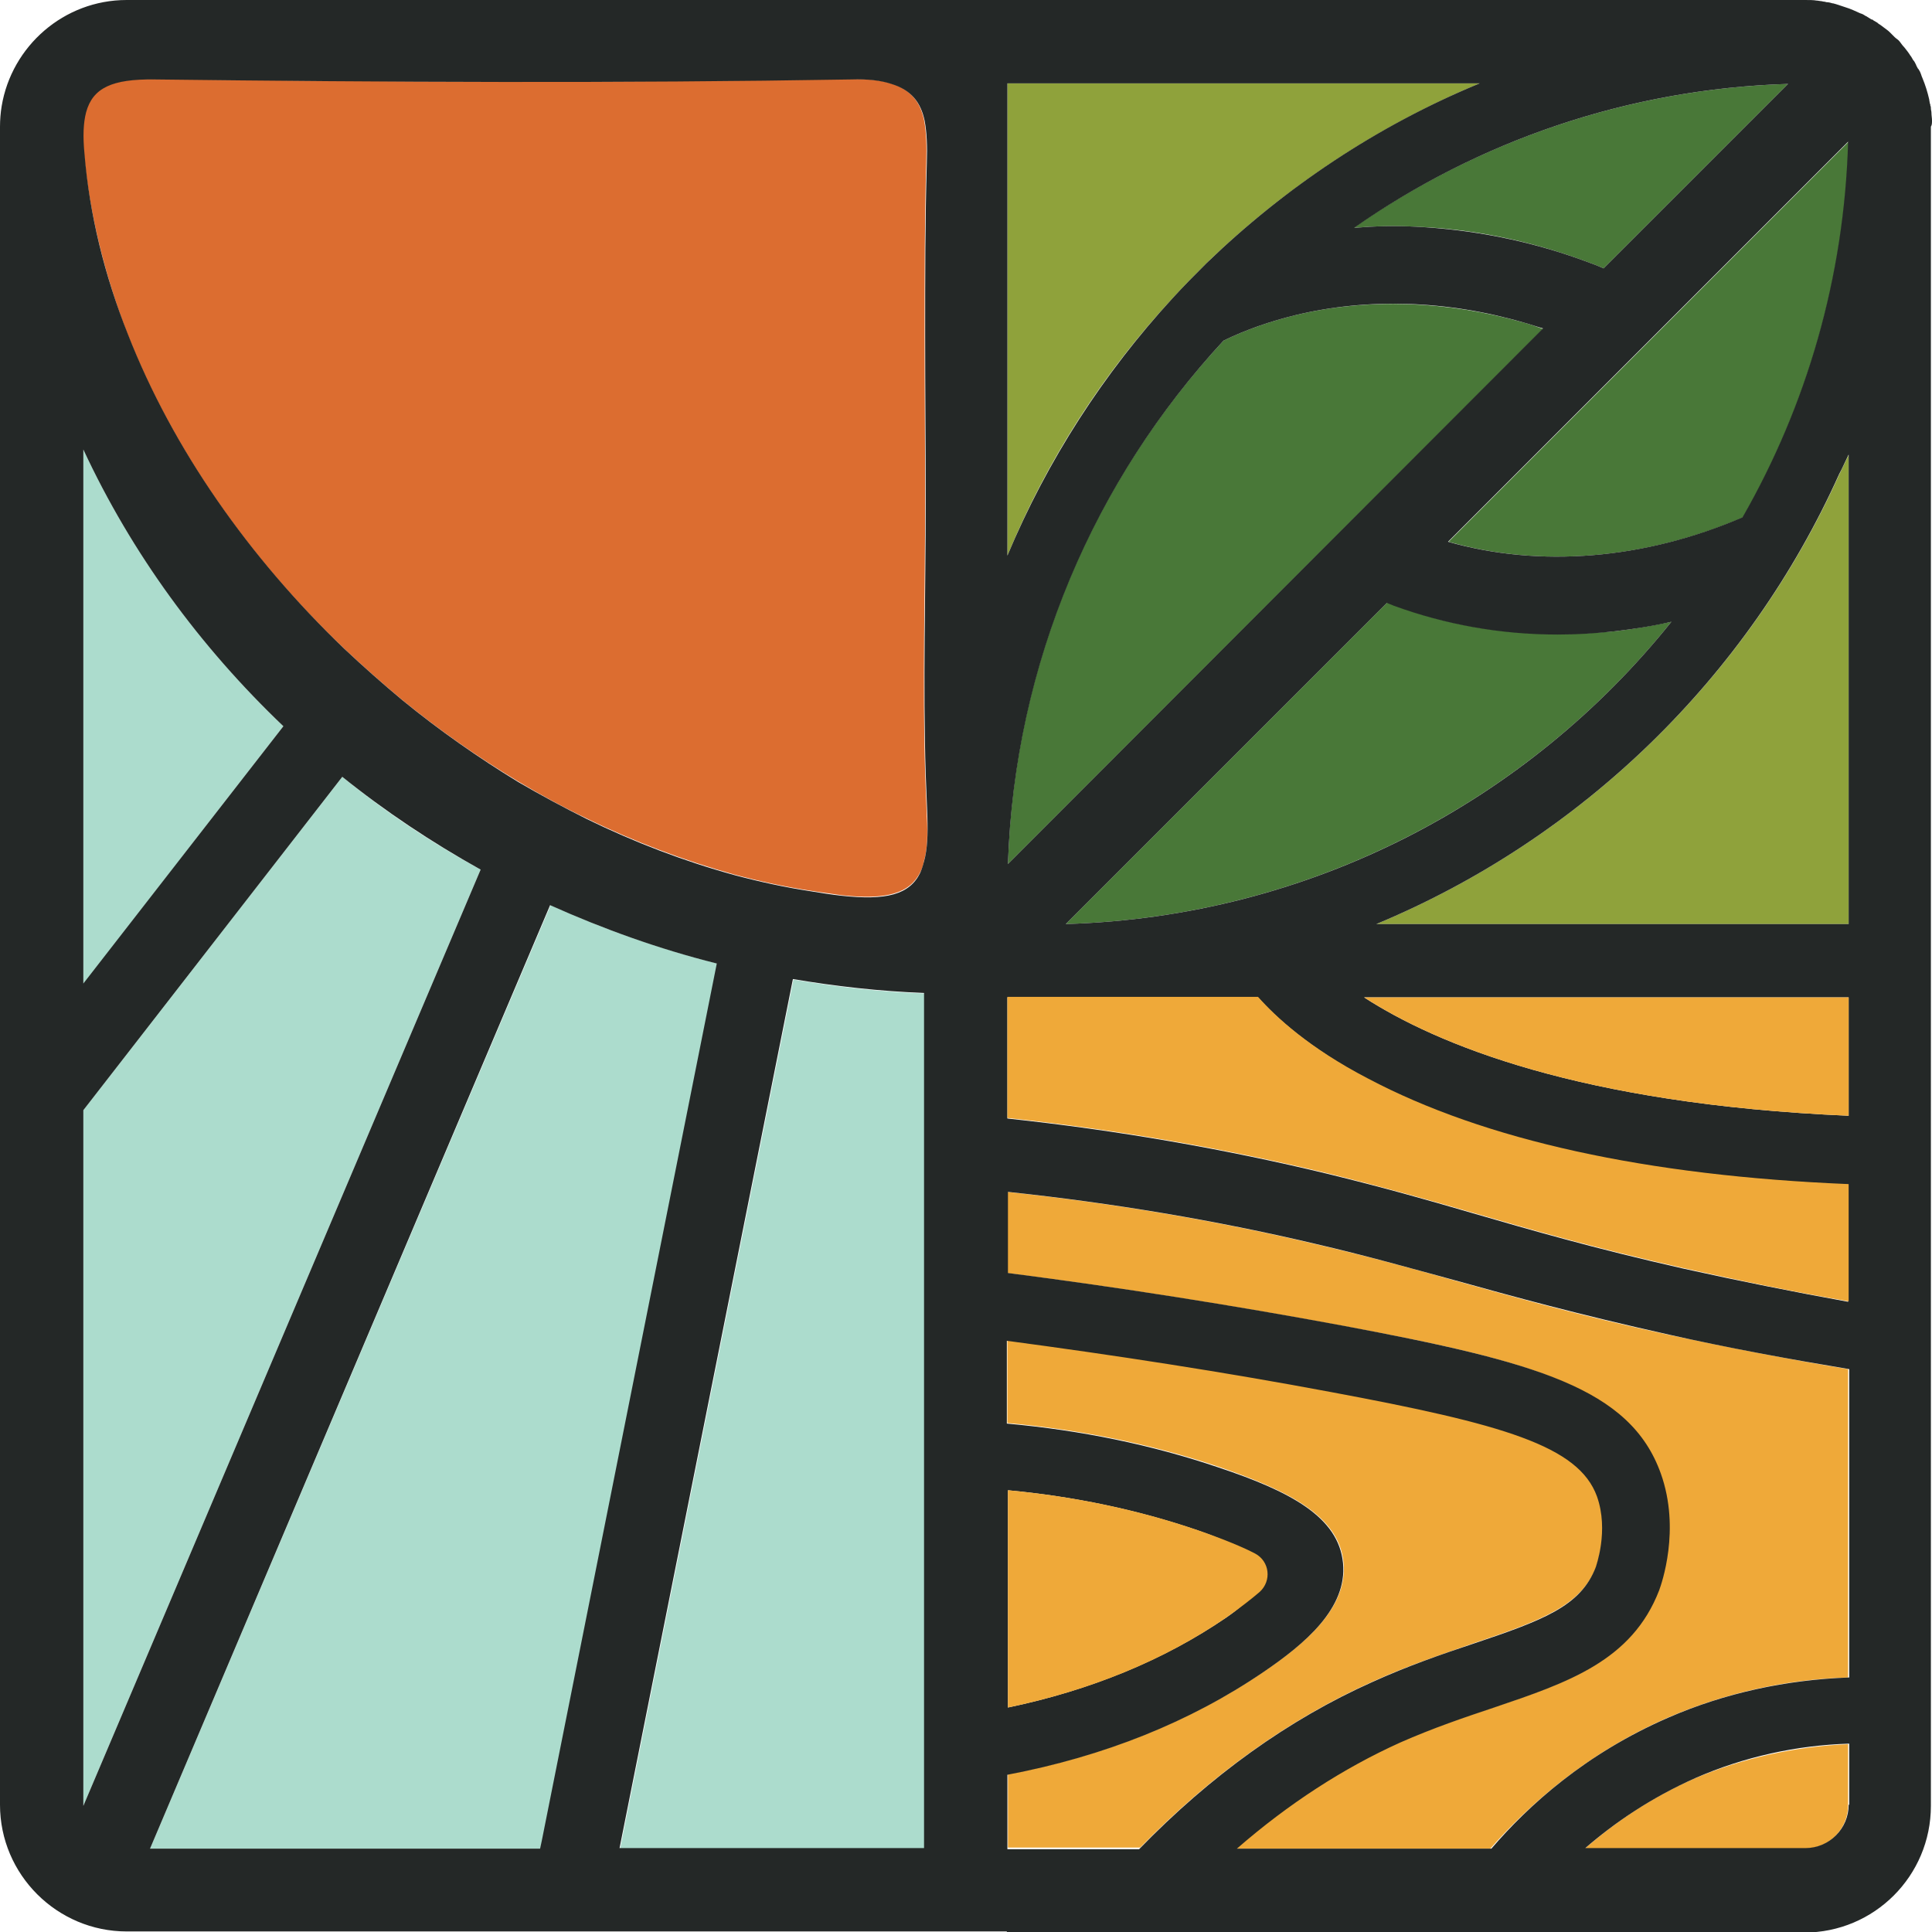
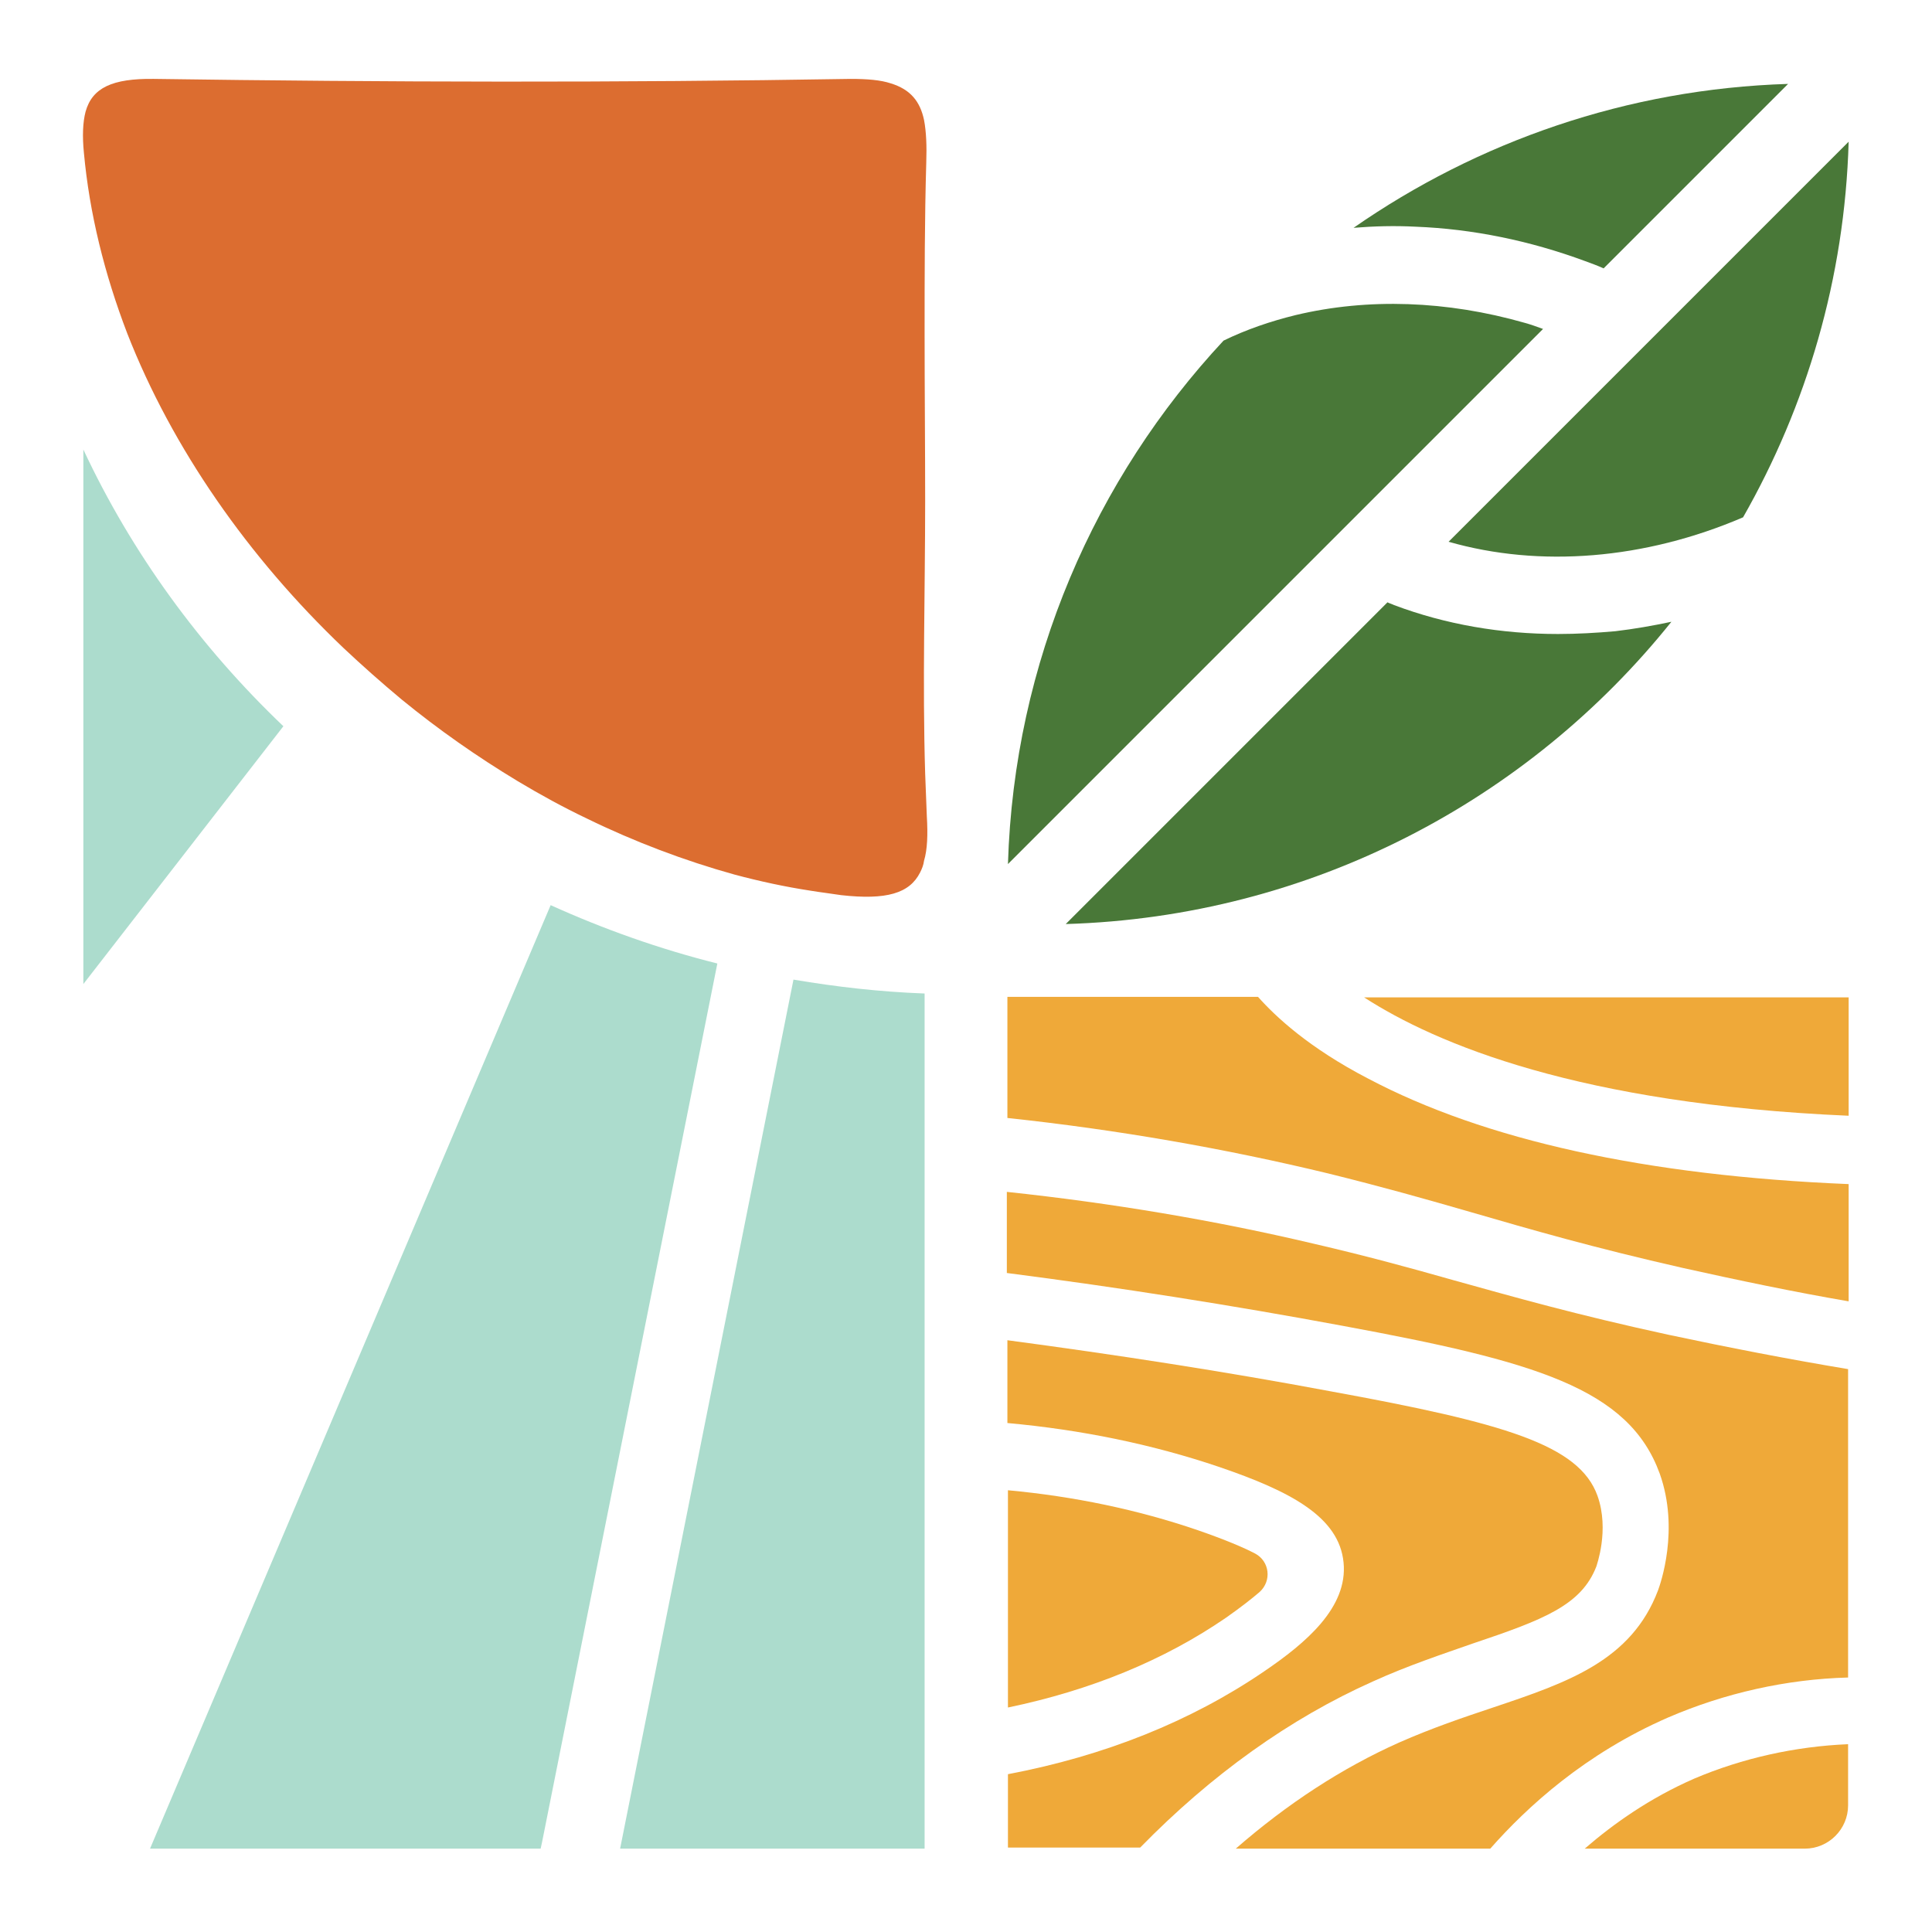
<svg xmlns="http://www.w3.org/2000/svg" version="1.1" id="Layer_1" x="0px" y="0px" viewBox="0 0 347.7 347.7" style="enable-background:new 0 0 347.7 347.7;" xml:space="preserve">
  <style type="text/css">
	.st0{fill:#C9984E;}
	.st1{fill:#EFA939;}
	.st2{fill:#8FA23B;}
	.st3{fill:#ACDCCD;}
	.st4{fill:#DC6D30;}
	.st5{fill:#497838;}
	.st6{fill:#242827;}
</style>
  <g>
    <rect x="166.3" y="332.7" class="st0" width="0" height="3.9" />
    <path class="st1" d="M300.2,309.1c10.2-4.4,21.3-6.9,32.4-7.2v-55.5c-10.8-1.8-21.6-3.9-32.4-6.2c-16.6-3.6-27.8-6.8-38.6-9.8   c-8.1-2.3-15.8-4.4-25.3-6.6c-17.8-4.2-36.3-7.3-55.1-9.3v14.6c20.2,2.6,40.5,5.8,60.4,9.5c34.6,6.4,51.5,11.2,57.1,26.6   c3.6,10.1,0.1,19.9-0.3,21c-4.8,12.7-16.3,16.6-29.7,21.1c-5.4,1.8-11,3.7-16.9,6.3c-10.3,4.6-20.1,11-29.4,19.1h45.8   C274.9,325.1,285.3,315.6,300.2,309.1" />
    <path class="st1" d="M285.2,332.7h39.6c4.3,0,7.8-3.5,7.8-7.8v-11c-9.5,0.4-19,2.5-27.7,6.2C296.9,323.6,290.4,328.2,285.2,332.7" />
-     <path class="st2" d="M247.7,166.3h85V81.9c-0.6,1.2-1.1,2.3-1.7,3.5C314.6,121.8,284.7,150.9,247.7,166.3" />
    <path class="st1" d="M247.1,302.6c6.4-2.9,12.5-4.9,17.9-6.8c12.8-4.3,19.6-6.9,22.3-13.9c0-0.1,2.4-6.5,0.2-12.7   c-3.3-9.2-16.8-13.1-48-18.8c-19.2-3.6-38.7-6.6-58.2-9.2v14.9c13.2,1.2,26,3.8,38.1,7.9c12.9,4.4,21.6,9,22.4,17.2   c0.8,8.1-6.8,14.5-14.3,19.6c-13.2,9-28.7,15.2-46.1,18.5v13.2h0h23.8C218,319.4,232.1,309.3,247.1,302.6" />
    <path class="st3" d="M27,332.7h70.3l0.3-1.4l31.5-157.9c-10.4-2.6-20.5-6.2-30-10.5L27,332.7z" />
-     <path class="st3" d="M61.6,139.8l-46.6,60v125c0,0.1,0,0.1,0,0.2l71.5-168.5C77.7,151.7,69.3,146.1,61.6,139.8" />
    <path class="st3" d="M15,80.9C15,80.9,15,80.9,15,80.9l0,96.2l36-46.4C36,116.4,23.7,99.5,15,80.9" />
    <path class="st3" d="M142.8,176.3l-31.2,156.4h54.8V178.8C158.3,178.5,150.5,177.6,142.8,176.3" />
    <path class="st4" d="M166.8,146.9c-0.1-2.6-0.2-5.1-0.3-7.7c-0.5-16.3,0-32.7,0-49c0-10-0.1-20-0.1-30.1c0-10.3,0-20.6,0.3-30.9   c0.1-2.9,0-5.5-0.4-7.6c-0.7-3.3-2.4-5.5-6-6.6c-1.8-0.6-4.2-0.8-7.2-0.8c-41.8,0.7-83.6,0.6-125.4,0c-7.5-0.1-11.1,1.6-12.3,5.9   c-0.5,1.9-0.6,4.4-0.3,7.4c1,10.9,3.7,21.8,7.8,32.5c8.1,20.7,21.8,40.3,38.9,56.6c3.4,3.2,6.9,6.3,10.5,9.3   c6.6,5.4,13.6,10.3,20.9,14.7c4,2.4,8.2,4.7,12.4,6.7c8.6,4.2,17.6,7.6,26.6,10.1c4.5,1.2,9.1,2.2,13.7,2.9   c1.8,0.3,3.6,0.5,5.5,0.8c8.1,0.9,12.3-0.3,14.2-4.1c0.3-0.6,0.6-1.3,0.7-2.1C166.9,152.9,167,150.2,166.8,146.9" />
-     <path class="st2" d="M251.9,15h-70.6v72.4V100c0,0,0,0,0,0c7.1-17.2,17.2-32.8,29.7-46.3c2-2.2,4.1-4.3,6.2-6.4   C231.3,33.7,248,22.6,266.3,15c0,0,0,0,0,0H251.9z" />
    <path class="st5" d="M254.8,40.8c10.2,0.4,20.5,2.5,30.5,6.2c1.1,0.4,2.2,0.8,3.3,1.3l33.2-33.2c-29,0.9-55.9,10.4-78.2,25.9   C247.3,40.7,251,40.6,254.8,40.8" />
    <path class="st5" d="M274.4,58.1c-14-4-28.2-4.5-41.2-1.4c-4.5,1.1-8.9,2.6-13,4.6c-23.1,24.8-37.7,57.8-38.8,94.2l96.3-96.3   C276.6,58.8,275.5,58.4,274.4,58.1" />
    <path class="st5" d="M260.7,97.5c16.4,4.7,35.3,3.2,53-4.4c11.4-20,18.3-43,19-67.6L260.7,97.5z" />
    <path class="st5" d="M280.4,114.1c-10.2,0-20.2-1.7-29.5-5.2c-0.4-0.2-0.8-0.3-1.2-0.5l-3.2,3.2L217,141.1l-25.2,25.2   c44.1-1.3,83.3-22.3,109-54.4c-3.3,0.7-6.7,1.3-10.1,1.7C287.3,113.9,283.8,114.1,280.4,114.1" />
-     <path class="st6" d="M347.7,21.7c0-0.5-0.1-0.9-0.1-1.4c0-0.3-0.1-0.5-0.1-0.8c0-0.2,0-0.3-0.1-0.5c0-0.1,0-0.3-0.1-0.4   c0-0.2-0.1-0.5-0.1-0.7c-0.3-1.3-0.7-2.6-1.2-3.8c-0.1-0.2-0.2-0.5-0.3-0.8c0,0,0,0,0,0c-0.1-0.3-0.2-0.5-0.4-0.8   c0,0,0-0.1-0.1-0.1c-0.1-0.2-0.3-0.5-0.4-0.8c0-0.1-0.1-0.1-0.1-0.2c-0.1-0.2-0.2-0.4-0.4-0.6c-0.2-0.3-0.3-0.6-0.5-0.8   c-0.3-0.5-0.7-1-1.1-1.5c-0.3-0.3-0.5-0.6-0.8-1S341.3,7,341,6.7c-0.3-0.3-0.6-0.6-0.9-0.9c-0.3-0.3-0.6-0.5-1-0.8   c-0.3-0.2-0.6-0.5-1-0.7c0,0-0.1-0.1-0.1-0.1c-0.2-0.2-0.5-0.3-0.8-0.5c-0.1-0.1-0.2-0.2-0.4-0.2c-0.3-0.2-0.5-0.3-0.8-0.5   c0,0-0.1-0.1-0.2-0.1c-0.3-0.2-0.6-0.4-1-0.5c-0.9-0.4-1.7-0.8-2.7-1.1c-0.3-0.1-0.6-0.2-0.9-0.3c-0.1,0-0.2-0.1-0.3-0.1   c-0.3-0.1-0.6-0.2-1-0.3c0,0-0.1,0-0.1,0c-0.3-0.1-0.7-0.2-1-0.2c-0.2,0-0.3-0.1-0.5-0.1c-0.2,0-0.4-0.1-0.6-0.1   c-0.2,0-0.5-0.1-0.8-0.1C326.4,0,325.6,0,324.8,0H296h0c0,0,0,0,0,0H22.8C11.5,0,2.1,8.3,0.3,19.1C0.1,20.3,0,21.6,0,22.8v302   c0,12.6,10.3,22.8,22.8,22.8h143.5v-15h-54.8l31.2-156.4c7.7,1.3,15.6,2.2,23.6,2.5v153.9h0v15h15v-15h0v-13.2   c17.4-3.3,32.9-9.5,46.1-18.5c7.5-5.1,15.1-11.5,14.3-19.6c-0.8-8.3-9.5-12.9-22.4-17.2c-12.1-4.1-24.8-6.7-38.1-7.9v-14.9   c19.5,2.6,39,5.6,58.2,9.2c31.1,5.8,44.7,9.7,48,18.8c2.2,6.2-0.2,12.6-0.2,12.7c-2.7,7.1-9.5,9.6-22.3,13.9   c-5.4,1.8-11.5,3.9-17.9,6.8c-15,6.7-29.1,16.8-42,30.1c0,0,0,0,0,0h-23.8v15h143.5c12.6,0,22.8-10.2,22.8-22.8V23v-0.2   C347.7,22.5,347.7,22.1,347.7,21.7 M15,80.9C15,80.9,15,80.9,15,80.9c8.7,18.7,21,35.5,36,49.8L15,177V80.9z M15,325   c0-0.1,0-0.1,0-0.2v-125l46.6-60c7.7,6.2,16.1,11.8,24.9,16.7L15,325z M97.5,331.3l-0.3,1.4H27L99,162.9c9.6,4.3,19.6,7.9,30,10.5   L97.5,331.3z M166.3,155c-0.2,0.8-0.4,1.4-0.7,2.1c-1.9,3.9-6.1,5-14.2,4.1c-1.8-0.2-3.7-0.5-5.5-0.8c-4.6-0.7-9.2-1.7-13.7-2.9   c-9.1-2.5-18-5.9-26.6-10.1c-4.2-2.1-8.3-4.3-12.4-6.7C86,136.3,79,131.4,72.4,126c-3.6-3-7.1-6.1-10.5-9.3   C44.8,100.3,31.1,80.8,23,60.1c-4.2-10.6-6.9-21.5-7.8-32.5c-0.3-3.1-0.2-5.5,0.3-7.4c1.2-4.4,4.7-6,12.3-5.9   c41.8,0.5,83.6,0.7,125.4,0c3-0.1,5.4,0.2,7.2,0.8c3.6,1.1,5.3,3.3,6,6.6c0.4,2.1,0.5,4.6,0.4,7.6c-0.3,10.3-0.3,20.6-0.3,30.9   c0,10,0.1,20,0.1,30.1c0,16.3-0.5,32.7,0,49c0.1,2.6,0.2,5.1,0.3,7.7C167,150.2,166.9,152.9,166.3,155 M215.5,275.4   c12.1,4.1,10,7,10.3,7.4c-0.1,0.3,3.3,2.5-5.1,8.3c-11.3,7.7-24.5,13.1-39.3,16.2v-39.1C193.2,269.3,204.7,271.7,215.5,275.4    M332.6,25.5c-0.7,24.5-7.5,47.5-19,67.6c-17.7,7.6-36.5,9.1-53,4.4L332.6,25.5z M217,141.1l29.4-29.4l3.2-3.2   c0.4,0.2,0.8,0.3,1.2,0.5c9.3,3.4,19.2,5.2,29.5,5.2c3.5,0,6.9-0.2,10.4-0.6c3.3-0.4,6.7-0.9,10.1-1.7   c-25.8,32.2-64.9,53.1-109,54.4L217,141.1z M181.4,155.5c1.2-36.3,15.7-69.3,38.8-94.2c4.1-2,8.5-3.5,13-4.6   c12.9-3.1,27.2-2.7,41.2,1.4c1.1,0.3,2.2,0.7,3.3,1L181.4,155.5z M321.8,15.1l-33.2,33.2c-1.1-0.5-2.2-0.9-3.3-1.3   c-10-3.7-20.4-5.7-30.5-6.2c-3.7-0.2-7.5-0.1-11.1,0.2C265.9,25.5,292.8,16,321.8,15.1 M181.3,87.4V15h70.6h14.4c0,0,0,0,0,0   c-18.4,7.6-35,18.7-49.1,32.3c-2.1,2.1-4.2,4.2-6.2,6.4c-12.4,13.5-22.5,29.1-29.7,46.3c0,0,0,0,0,0V87.4z M332.7,324.8   c0,4.3-3.5,7.8-7.8,7.8h-39.6c0,0,0,0,0,0c5.2-4.5,11.7-9,19.8-12.6c8.7-3.8,18.1-5.9,27.7-6.2h0V324.8z M332.7,301.9   C332.7,301.9,332.7,301.9,332.7,301.9c-11.2,0.4-22.3,2.8-32.4,7.2c-15,6.5-25.3,15.9-31.9,23.6c0,0,0,0,0,0h-45.8c0,0,0,0,0,0   c9.3-8.1,19.2-14.5,29.4-19.1c5.9-2.6,11.5-4.5,16.9-6.3c13.3-4.5,24.8-8.4,29.7-21.1c0.4-1.1,3.9-10.9,0.3-21   c-5.5-15.4-22.5-20.1-57.1-26.6c-19.9-3.7-40.2-6.9-60.4-9.5v-14.6c18.8,2,37.3,5.1,55.1,9.3c9.5,2.2,17.2,4.4,25.3,6.6   c10.8,3,22,6.1,38.6,9.8c10.7,2.4,21.6,4.4,32.4,6.2h0V301.9z M332.7,234.3C332.7,234.3,332.7,234.3,332.7,234.3   c-9.9-1.8-19.9-3.8-29.8-6c-16.3-3.7-27.3-6.9-38-10c-8.2-2.4-16-4.6-25.8-7c-18.6-4.5-38.1-7.9-57.8-10v-21.8h45.1   c3.2,3.6,9.2,9.1,19.7,14.7c21,11.1,50.1,17.5,86.5,19h0V234.3z M332.7,200.8L332.7,200.8c-48.4-2.1-74.2-12.9-87.2-21.3h87.2h0   V200.8z M332.7,166.3L332.7,166.3h-85c37-15.4,66.9-44.5,83.3-81c0.6-1.1,1.1-2.3,1.7-3.5c0,0,0,0,0,0V166.3z" />
    <path class="st1" d="M226.7,286.5c2.2-2,1.8-5.5-0.8-6.9c-2.1-1.1-5.4-2.5-10.3-4.2c-10.8-3.7-22.3-6.1-34.2-7.2v39.1   c14.9-3.1,28.1-8.5,39.3-16.2C223.4,289.2,225.3,287.7,226.7,286.5" />
    <path class="st1" d="M332.7,200.8v-21.3h-87.2C258.5,187.9,284.3,198.7,332.7,200.8" />
    <path class="st1" d="M226.4,179.4h-45.1v21.8c19.7,2.1,39.2,5.5,57.8,10c9.7,2.4,17.5,4.6,25.8,7c10.7,3.1,21.7,6.3,38,10   c9.9,2.2,19.9,4.3,29.8,6v-21.1c-36.4-1.5-65.5-7.9-86.5-19C235.6,188.6,229.6,183,226.4,179.4" />
  </g>
</svg>